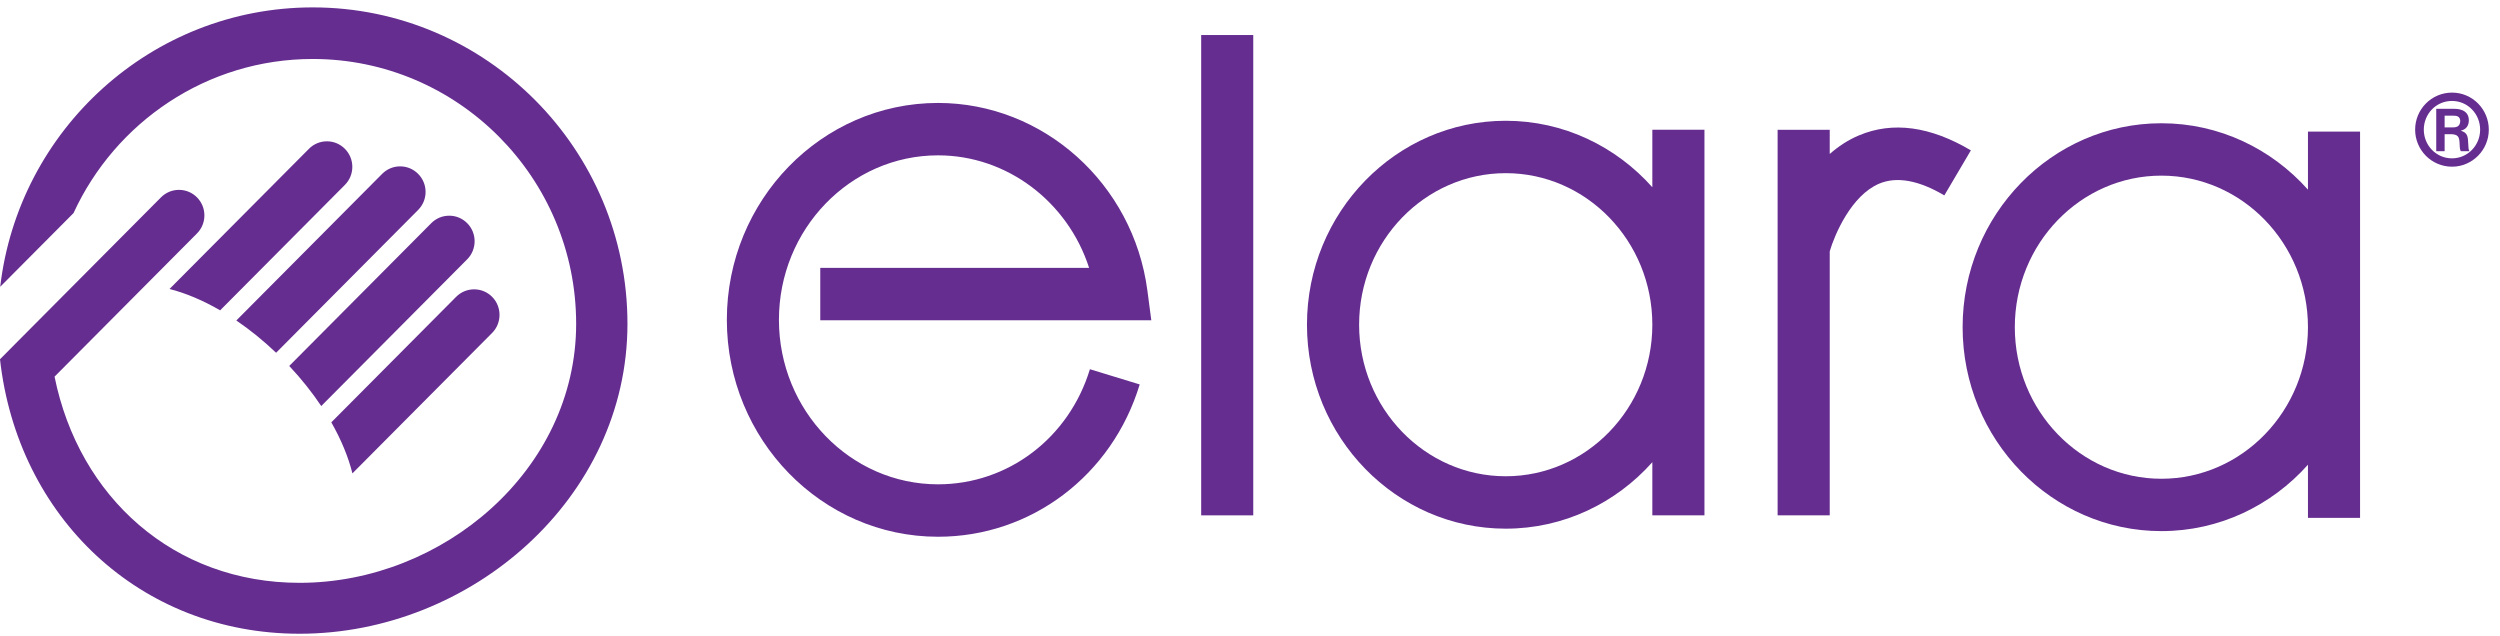
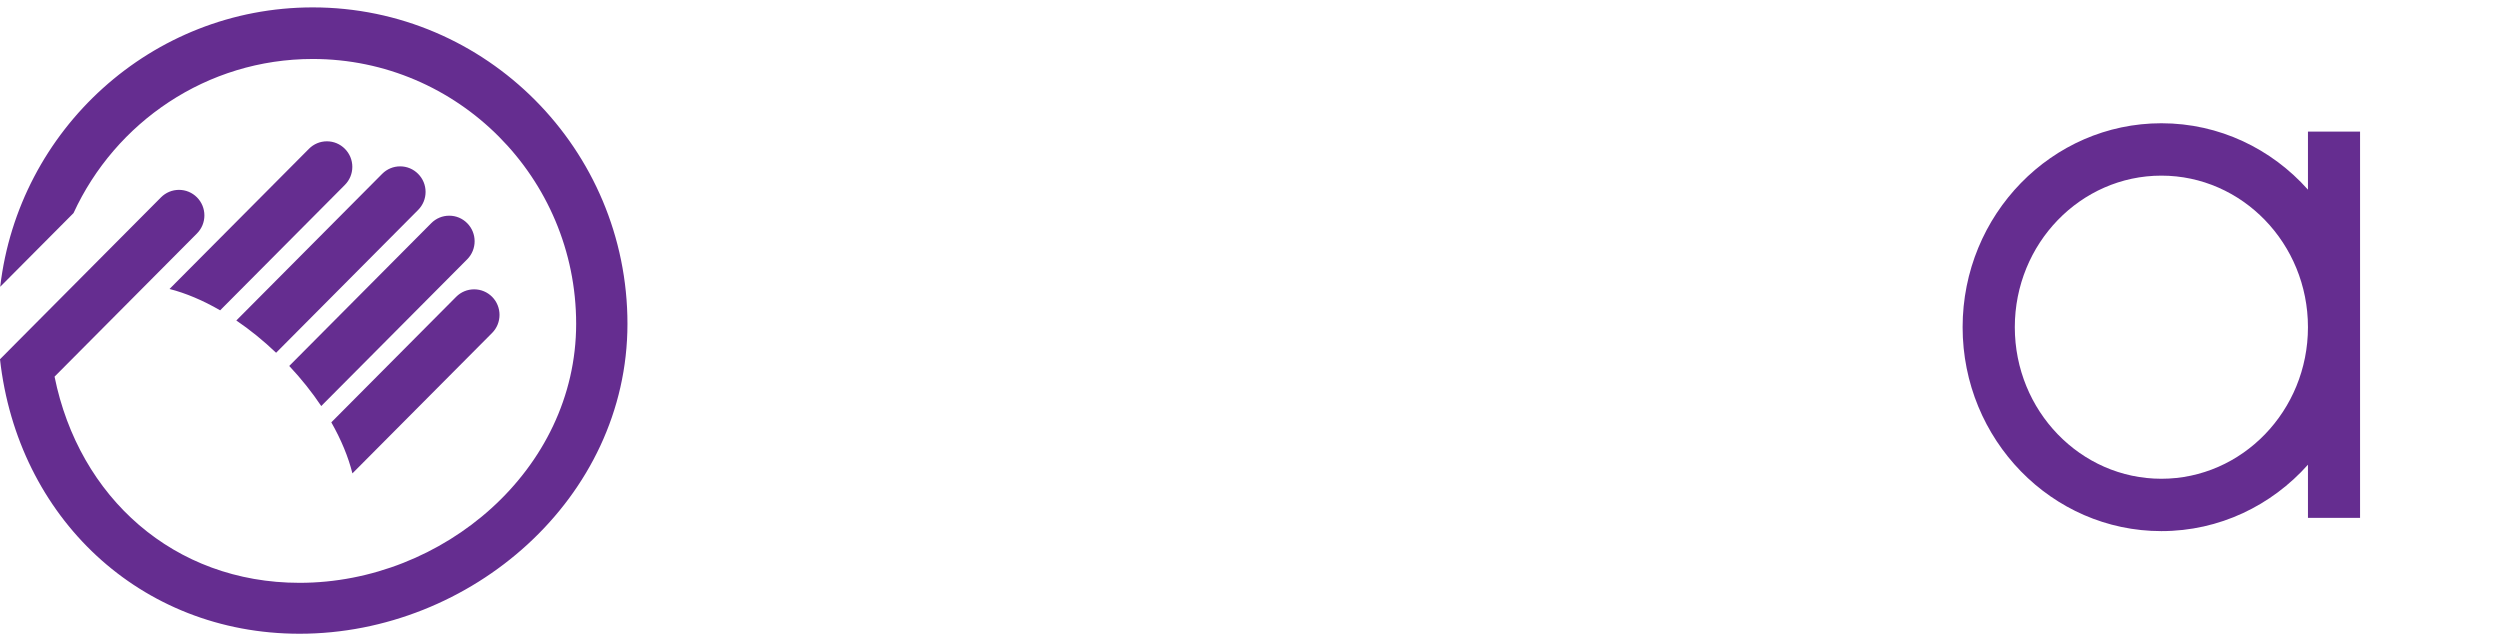
<svg xmlns="http://www.w3.org/2000/svg" width="169px" height="43px" viewBox="0 0 169 43" version="1.1">
  <title>elara-logo</title>
  <defs />
  <g id="Page-1" stroke="none" stroke-width="1" fill="none" fill-rule="evenodd">
    <g id="Artboard" transform="translate(-14, -18)" fill="#652d90">
      <g id="elara-logo" transform="translate(14, 17.5)">
        <g id="®" transform="translate(163, 6.341)">
-           <path d="M5.243,2.923 C5.243,4.312 4.116,5.427 2.76,5.427 C1.364,5.427 0.263,4.293 0.263,2.923 C0.263,1.56 1.357,0.419 2.76,0.419 C4.142,0.419 5.243,1.553 5.243,2.923 L5.243,2.923 Z M0.849,2.923 C0.849,3.991 1.69,4.863 2.753,4.863 C3.809,4.863 4.657,3.998 4.657,2.923 C4.657,1.868 3.828,0.983 2.753,0.983 C1.671,0.983 0.849,1.868 0.849,2.923 L0.849,2.923 Z M2.889,1.514 C3.066,1.514 3.893,1.514 3.893,2.294 C3.893,2.608 3.75,2.897 3.365,2.988 L3.365,3.002 C3.757,3.113 3.828,3.349 3.842,3.716 C3.868,4.201 3.868,4.26 3.933,4.378 L3.353,4.378 C3.3,4.293 3.281,4.207 3.268,3.847 C3.248,3.395 3.157,3.271 2.76,3.231 L2.257,3.231 L2.257,4.378 L1.69,4.378 L1.69,1.514 L2.889,1.514 Z M2.257,2.772 L2.766,2.772 C2.968,2.772 3.314,2.772 3.314,2.313 C3.281,2.012 3.072,1.979 2.832,1.979 L2.257,1.979 L2.257,2.772 Z" id="Fill-1" />
-         </g>
+           </g>
        <g id="Elara" transform="translate(48.712, 2.341)">
-           <path d="M14.7,34.443 C6.828,34.443 0.423,27.865 0.423,19.779 C0.423,11.693 6.828,5.118 14.7,5.118 C21.819,5.118 27.901,10.573 28.852,17.803 L29.116,19.808 L6.738,19.808 L6.738,16.265 L24.911,16.265 C23.475,11.815 19.383,8.66 14.7,8.66 C8.77,8.66 3.944,13.651 3.944,19.779 C3.944,25.911 8.77,30.899 14.7,30.899 C19.427,30.899 23.551,27.77 24.966,23.118 L28.332,24.147 C26.465,30.305 20.984,34.443 14.7,34.443" id="Fill-8" />
-           <polygon id="Fill-7" points="32.488 32.997 36.008 32.997 36.008 0.527 32.488 0.527" />
-           <path d="M76.966,7.306 C76.215,7.619 75.556,8.06 74.978,8.567 L74.978,6.935 L71.455,6.935 L71.455,32.997 L74.978,32.997 L74.978,15.147 C75.306,14.026 76.434,11.368 78.323,10.573 C79.51,10.074 80.997,10.343 82.724,11.369 L84.519,8.324 C81.778,6.697 79.24,6.352 76.966,7.306" id="Fill-10" />
-           <path d="M62.986,6.931 L62.986,10.816 C60.527,8.057 56.996,6.323 53.075,6.323 C45.667,6.323 39.639,12.508 39.639,20.108 C39.639,27.711 45.667,33.897 53.075,33.897 C56.996,33.897 60.527,32.162 62.986,29.404 L62.986,32.996 L66.509,32.996 L66.509,6.931 L62.986,6.931 Z M53.075,30.354 C47.61,30.354 43.164,25.758 43.164,20.108 C43.164,14.46 47.61,9.865 53.075,9.865 C58.539,9.865 62.986,14.46 62.986,20.108 C62.986,25.758 58.539,30.354 53.075,30.354 L53.075,30.354 Z" id="Fill-12" />
          <path d="M107.306,7.054 L107.306,10.98 C104.849,8.221 101.319,6.491 97.397,6.491 C89.989,6.491 83.961,12.674 83.961,20.277 C83.961,27.877 89.989,34.062 97.397,34.062 C101.319,34.062 104.849,32.33 107.306,29.573 L107.306,33.165 L110.828,33.165 L110.828,7.054 L107.306,7.054 Z M97.397,30.523 C91.931,30.523 87.489,25.926 87.489,20.277 C87.489,14.628 91.931,10.032 97.397,10.032 C102.86,10.032 107.306,14.628 107.306,20.277 C107.306,25.926 102.86,30.523 97.397,30.523 L97.397,30.523 Z" id="Fill-14" />
        </g>
        <g id="elara-icon" transform="translate(0, 0.341)">
          <path d="M15.975,21.824 C16.902,22.454 17.805,23.185 18.665,24.005 L28.264,14.353 C28.589,14.027 28.769,13.593 28.769,13.132 C28.769,12.67 28.589,12.237 28.264,11.911 C27.94,11.585 27.508,11.405 27.049,11.405 C26.591,11.405 26.159,11.585 25.835,11.911 L15.975,21.824 Z M19.553,24.898 C20.367,25.765 21.092,26.674 21.716,27.607 L31.582,17.689 C32.252,17.015 32.252,15.919 31.582,15.246 C31.258,14.919 30.826,14.74 30.368,14.74 C29.909,14.74 29.478,14.919 29.153,15.246 L19.553,24.898 Z M11.459,19.694 C12.548,19.97 13.717,20.463 14.882,21.137 L23.313,12.66 C23.637,12.334 23.817,11.9 23.817,11.439 C23.817,10.978 23.637,10.544 23.313,10.218 C22.989,9.892 22.558,9.712 22.098,9.712 C21.64,9.712 21.209,9.892 20.885,10.218 L11.459,19.694 Z M22.397,28.709 C23.066,29.885 23.553,31.064 23.823,32.16 L33.266,22.667 C33.935,21.993 33.935,20.897 33.266,20.223 C32.941,19.898 32.51,19.718 32.052,19.718 C31.592,19.718 31.161,19.898 30.837,20.223 L22.397,28.709 Z M42.416,22.049 C42.416,33.844 31.832,43 20.25,43 C9.463,43 1.189,35.115 0,24.445 L0.858,23.581 L0.858,23.58 L10.885,13.499 C11.21,13.174 11.641,12.994 12.1,12.994 C12.559,12.994 12.989,13.174 13.314,13.499 C13.638,13.826 13.817,14.259 13.817,14.721 C13.817,15.183 13.638,15.616 13.314,15.942 L3.688,25.62 C5.339,33.786 11.757,39.558 20.25,39.558 C29.944,39.558 38.948,31.921 38.948,22.049 C38.948,12.177 30.958,4.146 21.14,4.146 C13.978,4.146 7.794,8.421 4.97,14.564 L0.014,19.545 C1.252,8.927 10.251,0.659 21.14,0.659 C32.872,0.659 42.416,10.255 42.416,22.049 L42.416,22.049 Z" id="Fill-3" />
        </g>
      </g>
    </g>
  </g>
</svg>